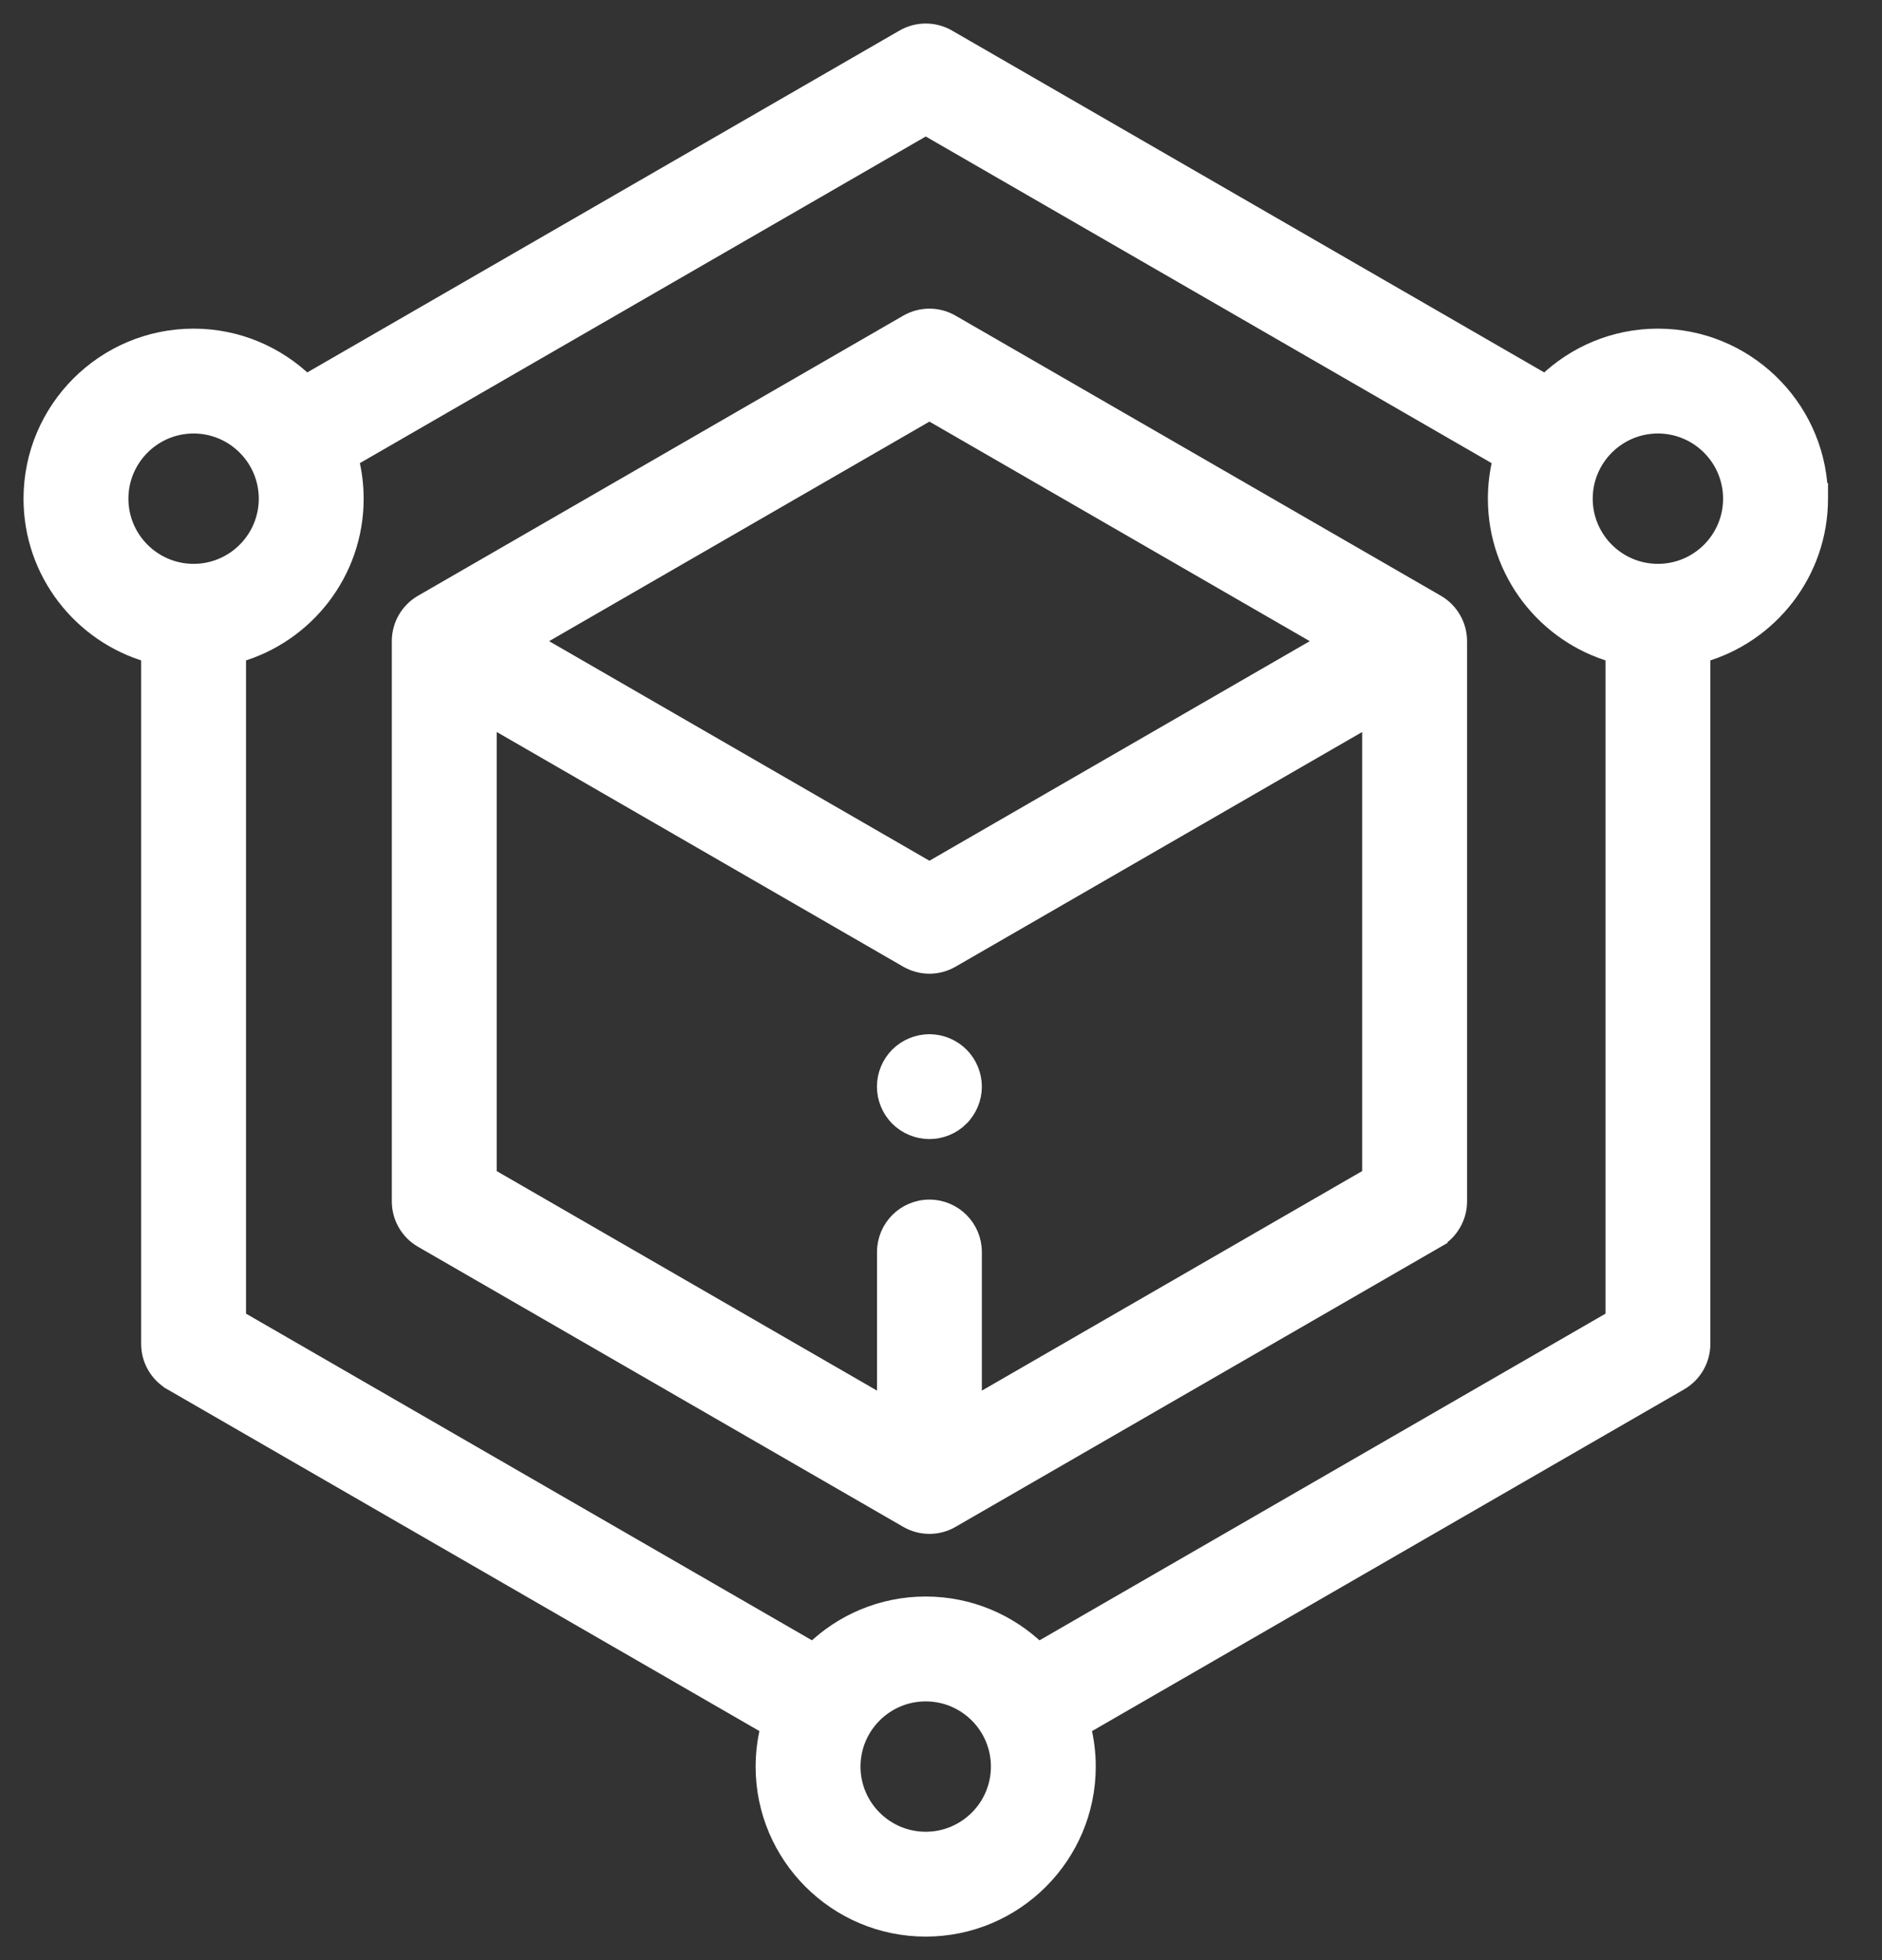
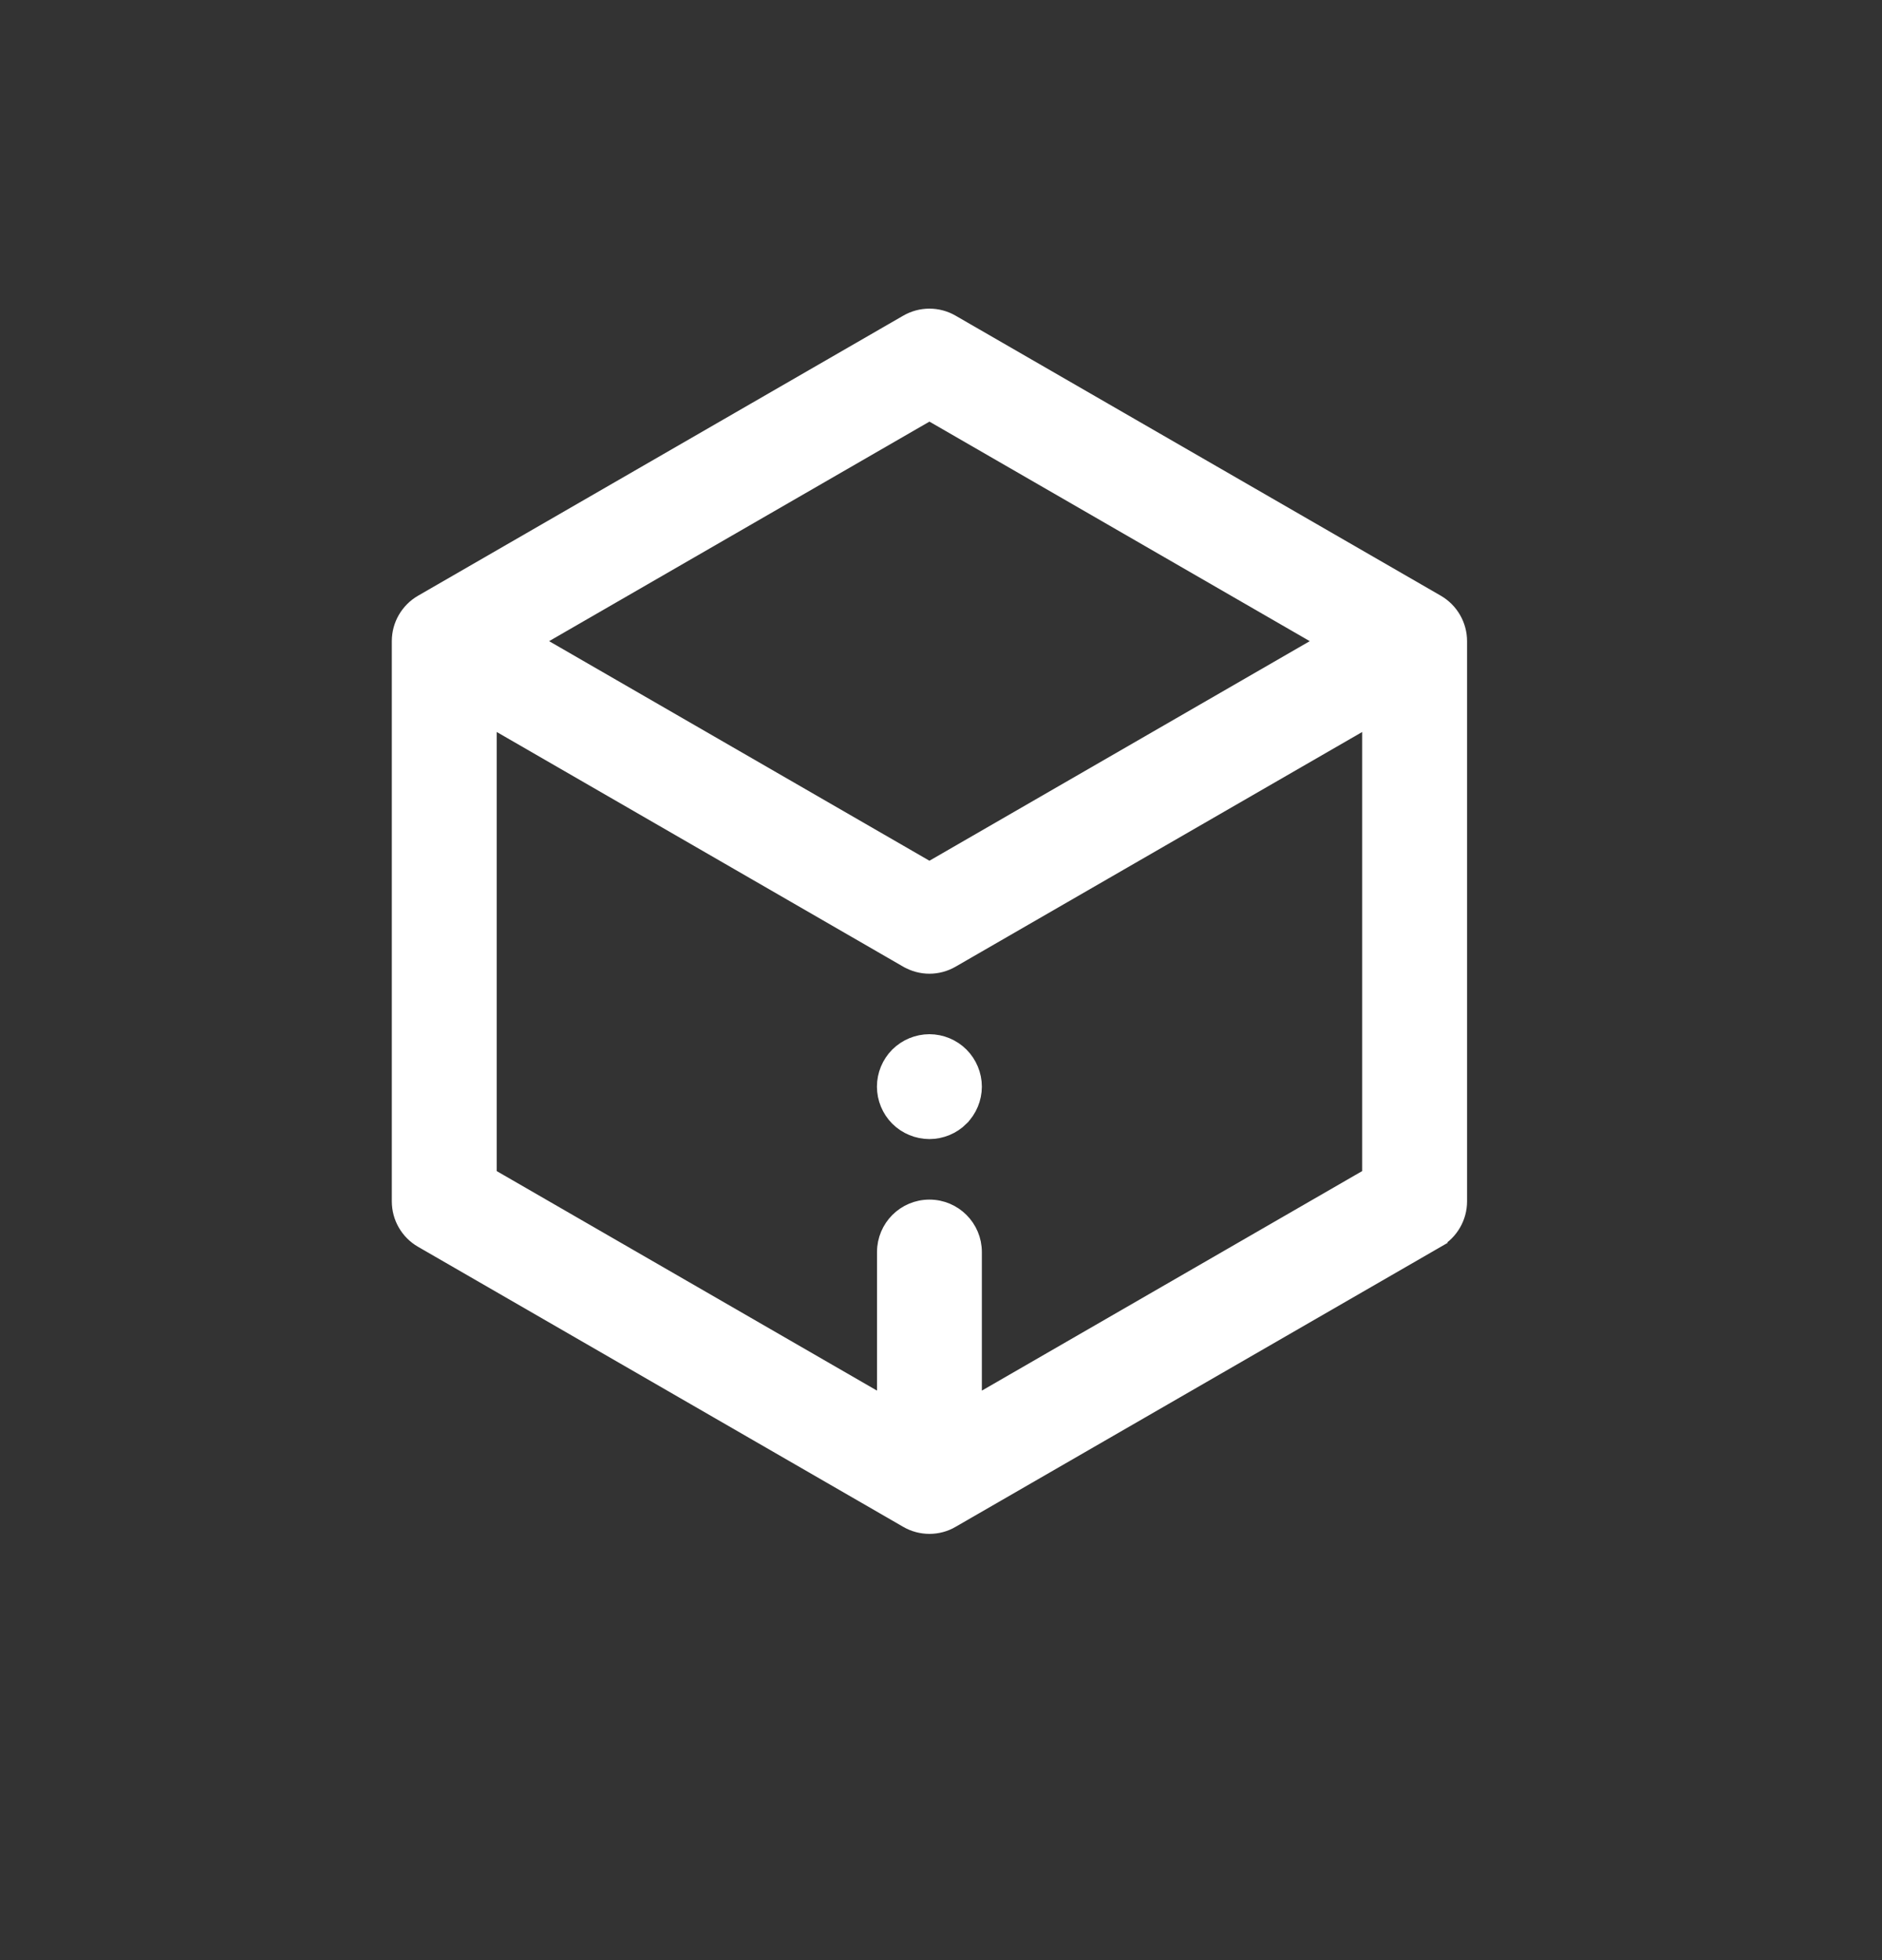
<svg xmlns="http://www.w3.org/2000/svg" width="48" height="50" viewBox="0 0 48 50" fill="none">
  <rect x="0" y="0" width="48" height="50" fill="#333333" stroke="none" />
-   <path d="M24.18 0.952L24.18 0.952C24.007 0.853 23.811 0.8 23.611 0.8C23.412 0.8 23.216 0.853 23.043 0.952L23.043 0.952L7.809 9.747C7.065 9.028 6.053 8.583 4.938 8.583C2.656 8.583 0.8 10.439 0.8 12.721C0.8 14.608 2.07 16.203 3.8 16.698V34.281C3.8 34.688 4.017 35.063 4.369 35.266L4.369 35.267L19.597 44.058C19.514 44.387 19.473 44.724 19.472 45.063C19.472 47.344 21.328 49.2 23.61 49.2C25.891 49.2 27.747 47.344 27.747 45.063C27.747 44.717 27.704 44.381 27.623 44.059L42.854 35.267C42.854 35.267 42.854 35.267 42.854 35.267C43.206 35.063 43.422 34.688 43.422 34.281V16.698C45.152 16.203 46.423 14.608 46.423 12.721V12.521H46.418C46.313 10.332 44.5 8.583 42.285 8.583C41.17 8.583 40.157 9.028 39.413 9.747L24.18 0.952ZM3.075 12.721C3.075 11.694 3.911 10.858 4.938 10.858C5.964 10.858 6.8 11.694 6.8 12.721C6.8 13.748 5.964 14.583 4.938 14.583C3.911 14.583 3.075 13.748 3.075 12.721ZM23.61 46.925C22.583 46.925 21.747 46.09 21.747 45.063C21.747 44.036 22.583 43.2 23.61 43.2C24.637 43.2 25.473 44.036 25.473 45.063C25.473 46.09 24.637 46.925 23.61 46.925ZM26.484 42.09C25.74 41.37 24.726 40.925 23.61 40.925C22.494 40.925 21.481 41.37 20.737 42.089L6.075 33.625V16.698C7.805 16.203 9.075 14.608 9.075 12.721C9.075 12.374 9.031 12.037 8.95 11.715L23.611 3.251L38.272 11.715C38.19 12.044 38.148 12.382 38.148 12.721C38.148 14.608 39.418 16.203 41.148 16.698V33.625L26.484 42.09ZM42.285 14.583C41.258 14.583 40.422 13.748 40.422 12.721C40.422 11.694 41.258 10.858 42.285 10.858C43.312 10.858 44.147 11.694 44.147 12.721C44.147 13.748 43.312 14.583 42.285 14.583Z" fill="white" stroke="white" stroke-width="0.4" />
  <path d="M36.649 15.37L36.649 15.37L24.273 8.226L24.273 8.226C24.101 8.126 23.904 8.073 23.705 8.073C23.505 8.073 23.309 8.126 23.136 8.226L23.136 8.226L10.761 15.37L10.761 15.37C10.409 15.574 10.193 15.949 10.193 16.355V30.645C10.193 31.051 10.409 31.427 10.761 31.63C10.761 31.63 10.761 31.63 10.761 31.63L23.136 38.774L23.137 38.775C23.312 38.876 23.508 38.927 23.705 38.927C23.902 38.927 24.098 38.876 24.273 38.775L24.273 38.774L36.649 31.63L36.549 31.456L36.649 31.63C37 31.427 37.217 31.051 37.217 30.645V16.355C37.217 15.949 37 15.574 36.649 15.37ZM12.468 18.325L23.136 24.485L23.137 24.485C23.312 24.586 23.508 24.638 23.705 24.638C23.902 24.638 24.098 24.586 24.273 24.485L24.273 24.485L34.942 18.326V29.988L24.842 35.819V31.938C24.842 31.309 24.333 30.8 23.705 30.8C23.077 30.8 22.568 31.309 22.568 31.938V35.819L12.468 29.988V18.325ZM23.705 22.187L13.605 16.355L23.705 10.524L33.805 16.355L23.705 22.187Z" fill="white" stroke="white" stroke-width="0.4" />
  <path d="M23.705 26.581L23.704 26.581C23.402 26.582 23.113 26.702 22.899 26.914L22.899 26.914L22.898 26.915C22.686 27.128 22.567 27.417 22.566 27.718L22.566 27.719C22.567 28.02 22.686 28.309 22.898 28.522L22.898 28.522L22.899 28.523C23.113 28.736 23.402 28.855 23.704 28.856H23.704C24.004 28.856 24.297 28.735 24.509 28.523L24.509 28.522C24.721 28.309 24.841 28.02 24.842 27.719V27.719C24.842 27.419 24.72 27.126 24.509 26.915L24.508 26.914C24.295 26.702 24.006 26.582 23.705 26.581Z" fill="white" stroke="white" stroke-width="0.4" />
</svg>